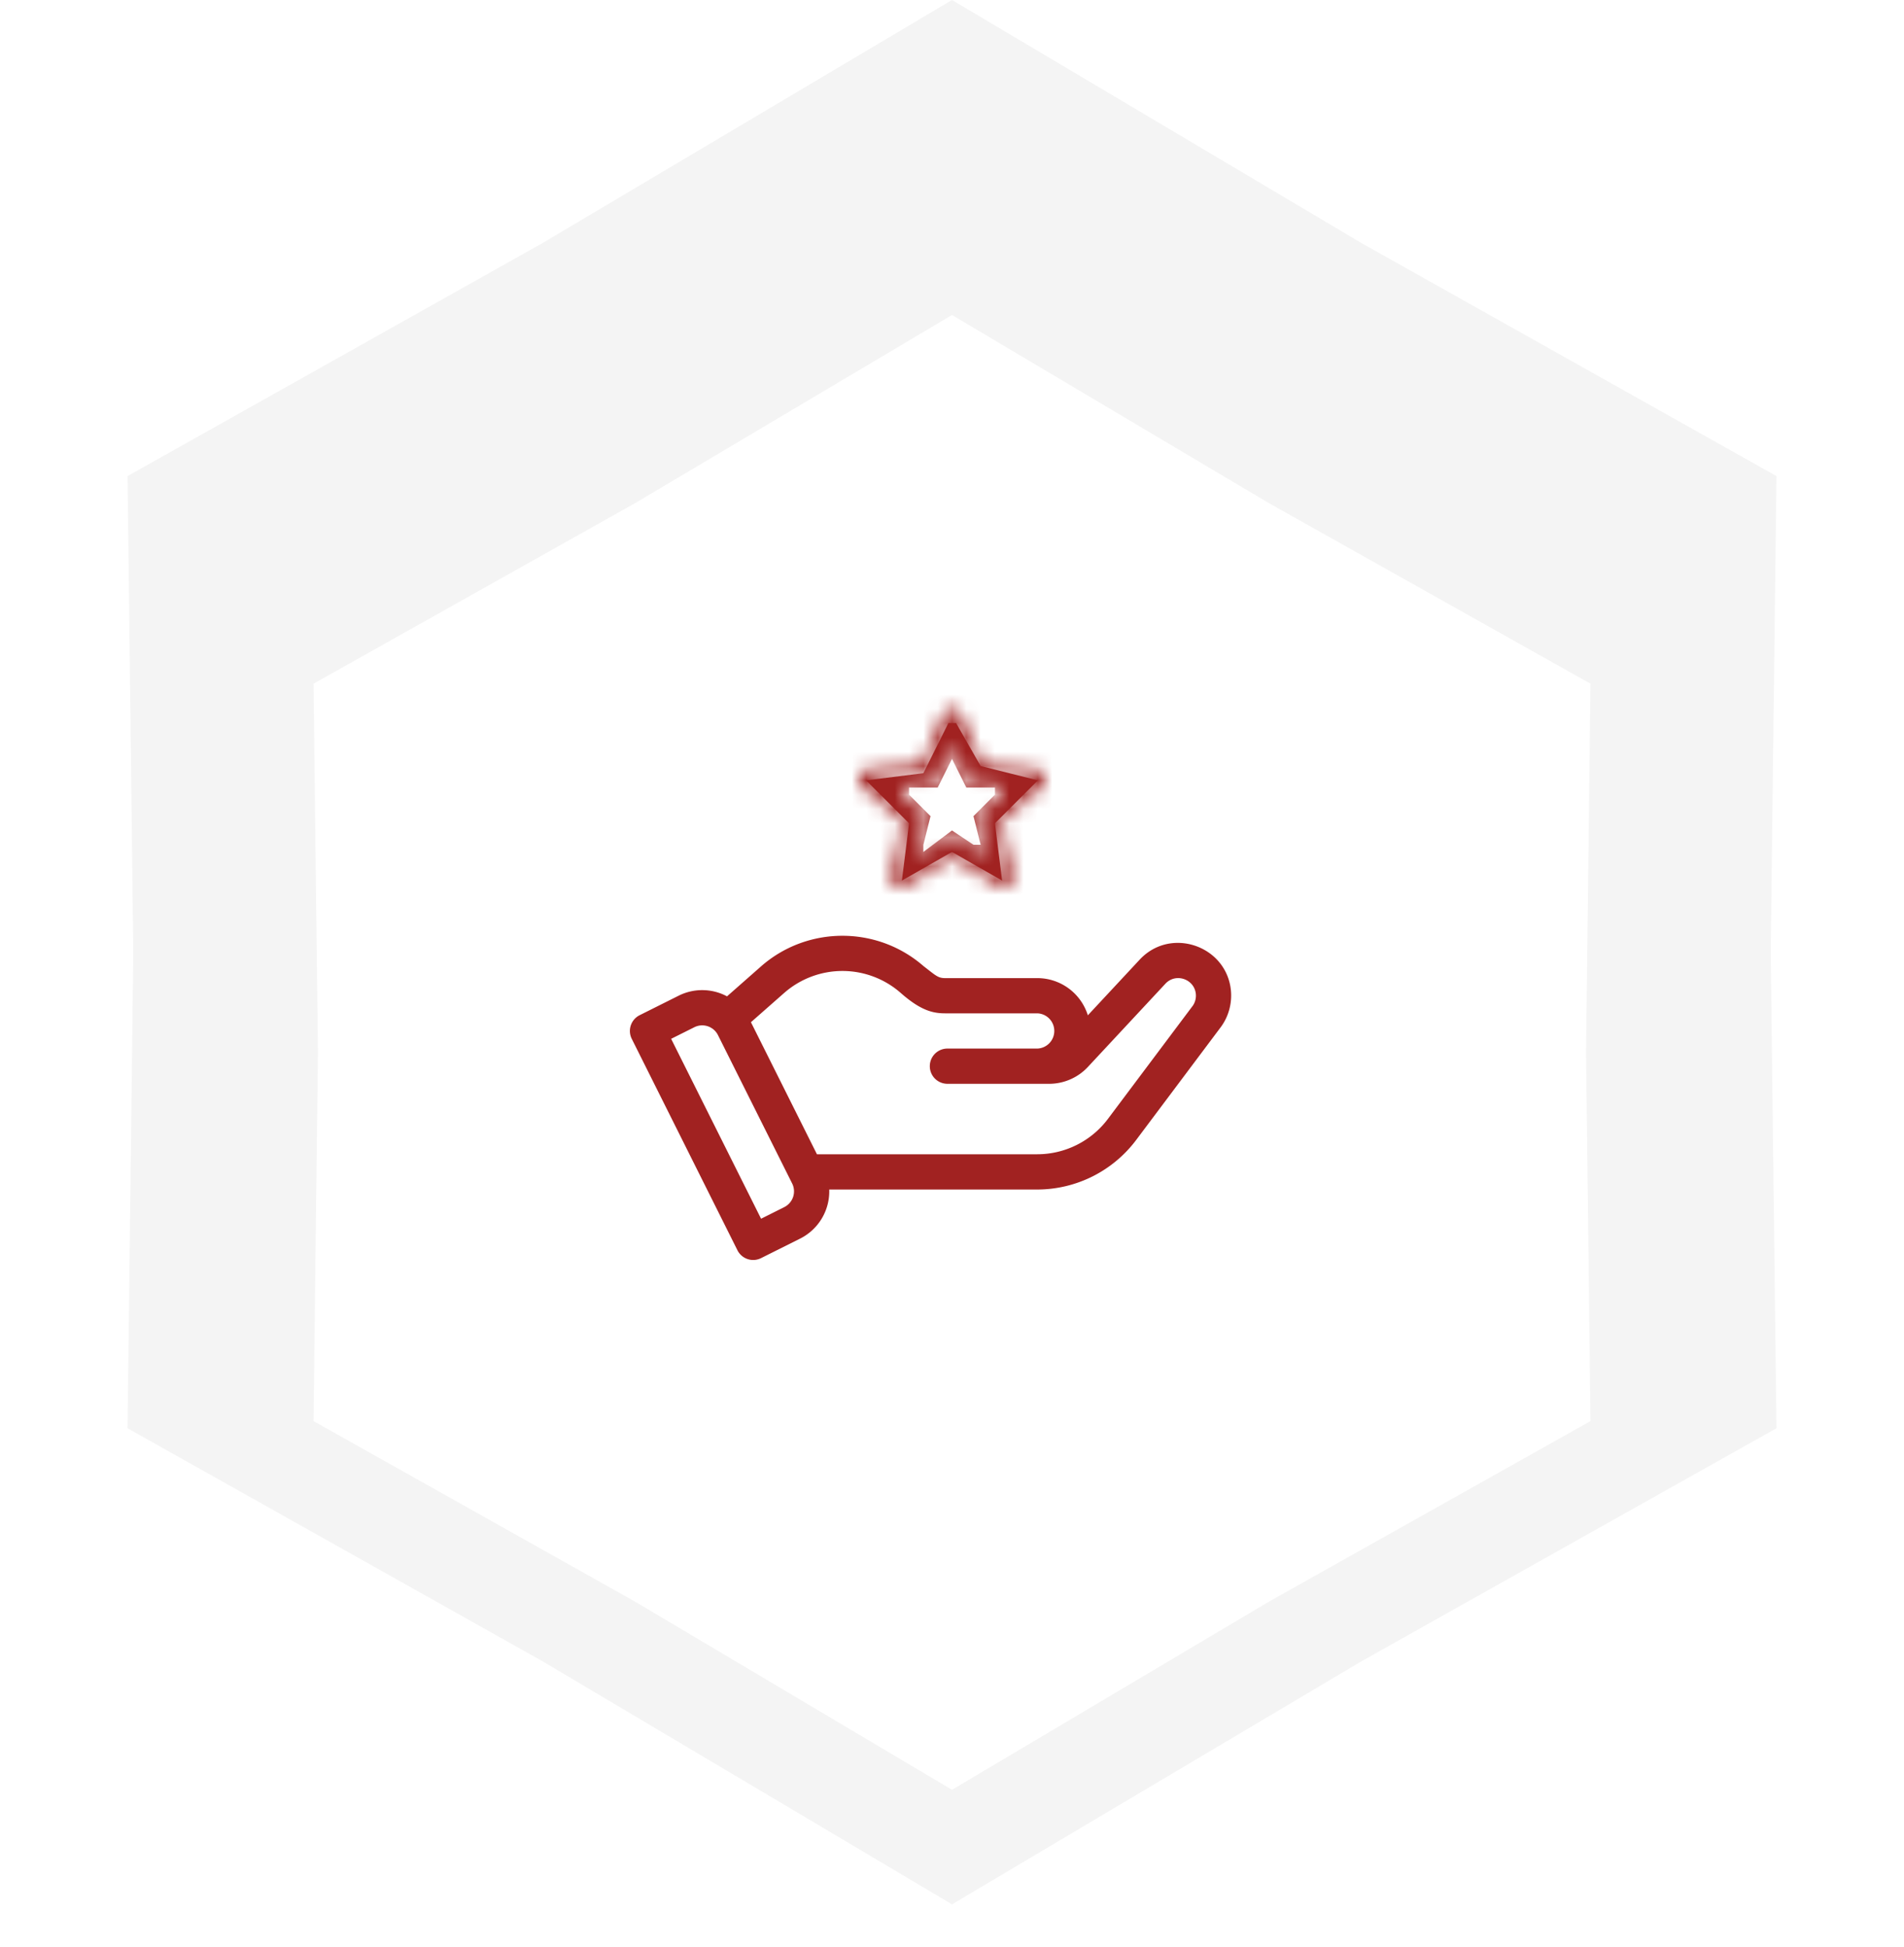
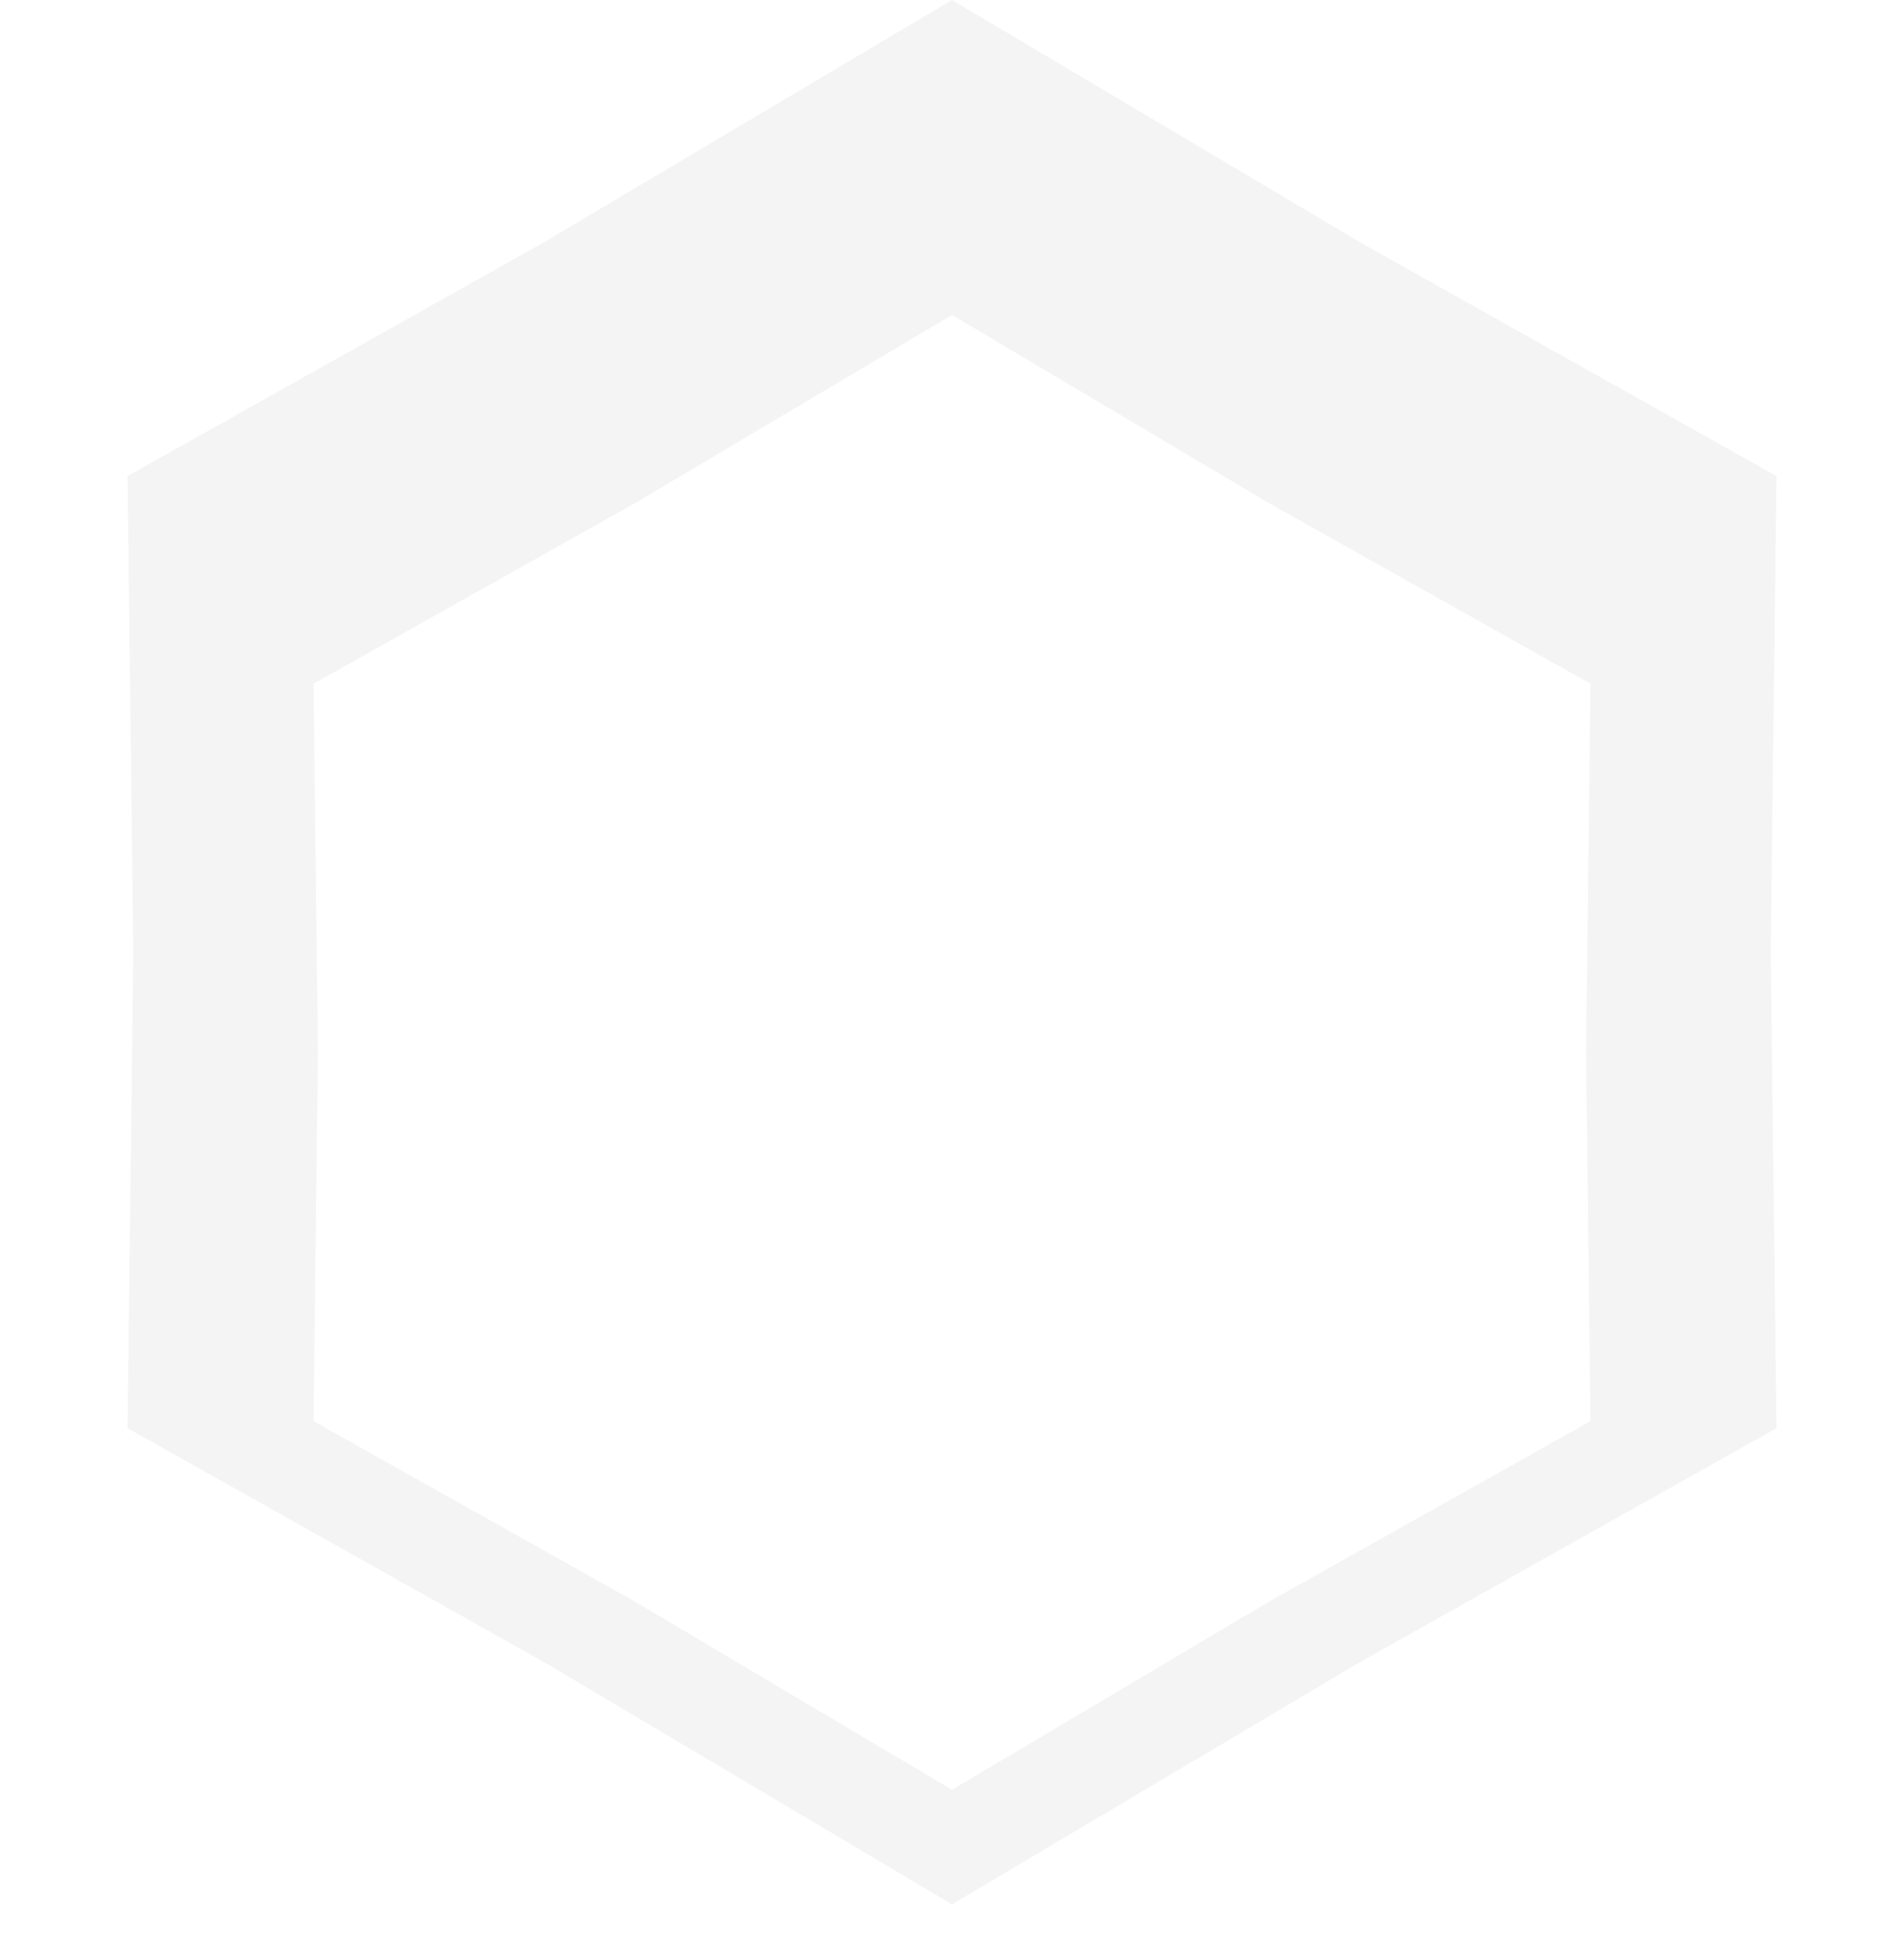
<svg xmlns="http://www.w3.org/2000/svg" width="133" height="136" viewBox="0 0 133 136" fill="none">
  <path d="M66.5 0l28.595 16.972 28.996 16.278-.401 33.25.401 33.25-28.996 16.278L66.5 133l-28.595-16.972L8.909 99.75 9.31 66.5l-.4-33.25 28.995-16.278L66.5 0z" fill="#F4F4F4" />
  <g filter="url(#filter0_d)">
    <path d="M66.5 15l22.145 13.144L111.1 40.75l-.31 25.75.31 25.75-22.455 12.606L66.5 118l-22.145-13.144L21.9 92.25l.31-25.75-.31-25.75 22.455-12.606L66.5 15z" fill="#fff" />
  </g>
  <g clip-path="url(#clip0)">
    <path d="M84.686 66.72c-1.404-1.158-3.624-1.257-5.08.306l-3.617 3.883a3.698 3.698 0 00-3.526-2.597H66.01c-.49 0-.654-.187-1.505-.843-3.243-2.827-8.114-2.818-11.348.027l-2.372 2.089a3.676 3.676 0 00-3.384-.043l-2.72 1.36a1.231 1.231 0 00-.551 1.651l7.382 14.765a1.231 1.231 0 001.651.55l2.721-1.36a3.688 3.688 0 002.04-3.431h14.54a8.654 8.654 0 006.89-3.446l5.906-7.876c1.146-1.526.965-3.765-.574-5.035zM54.783 84.306l-1.62.81-6.282-12.564 1.621-.81a1.23 1.23 0 011.65.55l5.182 10.363a1.23 1.23 0 01-.55 1.65zm28.509-14.028l-5.907 7.876a6.18 6.18 0 01-4.922 2.46H57.066l-4.611-9.222 2.329-2.05a6.167 6.167 0 018.128 0c1.365 1.202 2.214 1.43 3.099 1.43h6.453a1.231 1.231 0 010 2.46H66.18a1.23 1.23 0 000 2.461h7.109a3.702 3.702 0 002.701-1.175l5.417-5.815c.495-.532 1.255-.487 1.72-.08.488.427.54 1.156.166 1.655z" fill="#A12221" />
    <g clip-path="url(#clip1)">
-       <path d="M66.5 50l-2 4-4 .5 3 3-.5 4 3.5-2 3.5 2-.5-4 3-3-4-1-2-3.5z" fill="#A12221" />
      <path d="M65 57l-.5 2v.5l2-1.5 1.5 1h.5l-.5-2 1.5-1.5V55h-2l-1-2-1 2h-2v.5L65 57z" fill="#fff" />
    </g>
    <mask id="path-6-inside-1" fill="#fff">
-       <path d="M62.91 61.958a.691.691 0 01-.673-.845l.836-3.684-2.837-2.487a.69.69 0 01.392-1.21l3.753-.34 1.484-3.472a.69.69 0 011.27 0l1.484 3.472 3.752.34a.69.69 0 01.393 1.21l-2.836 2.487.836 3.683a.69.69 0 01-1.028.747L66.5 59.925l-3.236 1.935a.692.692 0 01-.354.098zm3.59-2.866a.69.69 0 01.354.098l3.054 1.827-.79-3.477a.691.691 0 01.22-.674l2.678-2.348-3.543-.322a.69.69 0 01-.574-.419L66.5 50.501l-1.4 3.277a.688.688 0 01-.573.417l-3.544.322 2.678 2.348a.69.69 0 01.22.674l-.79 3.477 3.055-1.826a.693.693 0 01.354-.098z" />
-     </mask>
+       </mask>
    <path d="M48.111 44.6v.002l32.482 17.717v-.001L48.111 44.6zm4.294 17.715L84.89 44.602 52.404 62.314zm10.1-.488L40.792 91.785l.017.011.016.012 21.68-29.982zm-.269-.714l-36.081-8.191-.003.01-.002.01 36.086 8.171zm.837-3.684l36.082 8.191 4.877-21.483L87.469 29.61 63.073 57.429zm-2.837-2.487l24.396-27.818-.031-.028-.032-.027-24.333 27.873zm-.202-.734L24.847 42.766l-.003.01-.003.01 35.193 11.422zm.594-.475l-3.345-36.849-.03.003-.03.003 3.405 36.843zm3.753-.341l3.345 36.848 21.999-1.997 8.68-20.312L64.38 53.392zm1.484-3.472L31.86 35.337l-.01.022-.01.022L65.866 49.92zm1.27 0l34.025-14.538-.016-.037-.016-.038L67.135 49.92zm1.484 3.472L34.594 67.929l8.68 20.314 22 1.997 3.345-36.848zm3.752.34l-3.346 36.85h.013l.013.002 3.32-36.851zm.595.476l35.187-11.442-35.187 11.442zm-.202.734L48.431 27.069l-.03.026-.03.026 24.393 27.82zm-2.836 2.487l-24.393-27.82-16.567 14.525 4.878 21.486 36.082-8.191zm.836 3.683l36.088-8.166-.003-.012-.003-.013-36.082 8.191zm-.269.714L48.82 31.84l-.016.011-.016.012 21.707 29.963zm-.759.033l19.06-31.713-.04-.024-.04-.024-18.98 31.761zM66.5 59.925l18.98-31.76-18.985-11.346-18.983 11.35L66.5 59.925zm-3.236 1.935l18.892 31.814.048-.029.048-.029L63.264 61.86zm3.59-2.67l18.992-31.754-.056-.033-.056-.034-18.88 31.821zm3.054 1.827L50.916 92.77l74.218 44.389-19.144-84.334-36.082 8.19zm-.79-3.477l36.083-8.191-.003-.011-.002-.011-36.077 8.213zm.22-.674L93.71 84.704l.011-.01.012-.01-24.396-27.818zm2.678-2.348l24.396 27.817 64.842-56.866-85.892-7.8-3.346 36.849zm-3.543-.322l-3.367 36.846.01.001.01.001 3.347-36.848zm-.574-.419l34.063-14.445-.017-.04-.017-.04-34.03 14.525zM66.5 50.501l34.03-14.526-34.012-79.683-34.042 79.67L66.5 50.5zm-1.4 3.277L31.076 39.24l-.031.072-.031.073L65.1 53.778zm-.573.417l3.346 36.848.014-.001.015-.001-3.375-36.846zm-3.544.322l-3.345-36.849-85.891 7.799 64.84 56.867 24.396-27.817zm2.678 2.348L39.265 84.683l.013.01.013.012 24.37-27.84zm.22.674l-36.066-8.263-.01.04-.008.038L63.88 57.54zm-.79 3.477l-36.083-8.185-19.122 84.302 74.193-44.36-18.987-31.757zm3.055-1.826L47.254 27.377l-.048.028-.048.028L66.146 59.19zM62.91 24.958a36.31 36.31 0 0121.275 6.886l-43.36 59.965a37.69 37.69 0 0022.085 7.15v-74zm21.308 6.91a36.308 36.308 0 0114.105 37.416L26.15 52.942a37.691 37.691 0 0014.642 38.844l43.426-59.919zm14.1 37.436l.837-3.684L26.99 49.238l-.837 3.684 72.164 16.382zm-10.85-39.693l-2.836-2.487L35.841 82.76l2.836 2.487 48.792-55.636zm-2.899-2.543A36.31 36.31 0 0195.227 65.63L24.84 42.786a37.69 37.69 0 0011.063 40.029l48.665-55.746zM95.22 65.65a36.309 36.309 0 01-31.186 24.927L57.222 16.89a37.69 37.69 0 00-32.375 25.876L95.22 65.65zM63.974 90.581l3.752-.34-6.69-73.697-3.753.34 6.69 73.697zm34.43-22.65l1.484-3.472L31.841 35.38l-1.484 3.472L98.405 67.93zm1.466-3.428C94.174 77.784 81.09 86.5 66.5 86.5v-74c-15.144 0-28.726 9.045-34.64 22.837l68.01 29.166zM66.5 86.5a36.309 36.309 0 01-33.357-21.969l67.985-29.224C95.206 21.53 81.63 12.5 66.5 12.5v74zM33.11 64.456l1.484 3.473 68.05-29.074-1.484-3.472-68.05 29.073zM65.274 90.24l3.752.341 6.692-73.697-3.752-.34-6.692 73.696zm3.778.344c-14.564-1.313-26.806-11.2-31.272-24.935l70.374-22.883c-4.638-14.26-17.345-24.522-32.462-25.884l-6.64 73.701zM37.78 65.648a36.31 36.31 0 0110.652-38.58l48.666 55.746c11.421-9.97 15.706-25.748 11.056-40.049L37.779 65.65zM48.372 27.12l-2.836 2.487L94.32 85.25l2.836-2.487-48.786-55.64zm-14.526 38.5l.836 3.684 72.164-16.383-.836-3.684L33.846 65.62zm.83 3.659c-3.191-14.105 2.29-28.87 14.144-37.44l43.35 59.974c12.303-8.893 17.995-24.219 14.681-38.866L34.677 69.28zm14.112-37.416a36.31 36.31 0 0140.008-1.717l-38.12 63.426a37.69 37.69 0 0041.527-1.783L48.788 31.863zm39.928-1.765l-3.236-1.934-37.96 63.522 3.236 1.934 37.96-63.522zM47.512 28.17l-3.236 1.935 37.976 63.512 3.236-1.935L47.512 28.17zm-3.14 1.878a36.308 36.308 0 0118.538-5.089v74a37.7 37.7 0 0019.246-5.284L44.372 30.047zM66.5 96.092a36.307 36.307 0 01-18.525-5.08l37.759-63.643A37.693 37.693 0 0066.5 22.092v74zm-18.638-5.148l3.054 1.827L88.9 29.263l-3.054-1.827-37.984 63.508zm58.128-38.118l-.789-3.477L33.037 65.73l.79 3.477 72.163-16.38zm-.794-3.5a36.31 36.31 0 01-11.485 35.378L44.965 29.028a37.69 37.69 0 00-11.923 36.725l72.154-16.426zM93.734 84.684l2.678-2.349L47.62 26.7l-2.678 2.349 48.792 55.635zM75.362 17.669l-3.543-.322-6.692 73.697 3.543.322 6.692-73.697zm-3.523-.32a36.309 36.309 0 0130.123 21.983l-68.127 28.89a37.69 37.69 0 0031.271 22.82L71.84 17.35zm30.089 21.903l-1.398-3.277-68.06 29.05 1.399 3.277 68.059-29.05zm-69.452-3.29l-1.4 3.277 68.048 29.077 1.4-3.277-68.048-29.077zm-1.462 3.423a36.312 36.312 0 0130.139-22.036l6.749 73.692a37.688 37.688 0 0031.283-22.87L31.014 39.385zm30.168-22.039l-3.544.322 6.691 73.697 3.544-.322-6.692-73.697zM36.587 82.334l2.678 2.349 48.793-55.635-2.678-2.349-48.793 55.635zm2.704 2.371a36.31 36.31 0 01-11.476-35.429l72.13 16.526a37.69 37.69 0 00-11.913-36.777l-48.741 55.68zm-11.494-35.35l-.789 3.476 72.167 16.37.789-3.477-72.167-16.37zM82.08 92.772l3.054-1.826-37.975-63.514-3.054 1.826L82.08 92.773zm2.959-1.77a36.308 36.308 0 01-18.538 5.09v-74a37.693 37.693 0 00-19.246 5.284l37.784 63.627z" fill="#A12221" mask="url(#path-6-inside-1)" />
    <mask id="path-8-inside-2" fill="#fff">
      <path d="M64.567 59.5a.361.361 0 01-.218-.074.397.397 0 01-.145-.4l.45-2.07-1.527-1.398a.399.399 0 01-.109-.413.376.376 0 01.32-.267l2.02-.191.8-1.951a.372.372 0 01.342-.236c.149 0 .283.093.342.236l.799 1.95 2.02.192a.375.375 0 01.32.267.399.399 0 01-.108.413l-1.527 1.397.45 2.07a.397.397 0 01-.145.4.359.359 0 01-.409.02L66.5 58.357l-1.743 1.087a.361.361 0 01-.19.055zm1.933-1.61c.066 0 .132.018.19.055l1.645 1.026-.425-1.954a.398.398 0 01.118-.378l1.442-1.32-1.908-.18a.373.373 0 01-.309-.236l-.753-1.84-.754 1.84a.372.372 0 01-.308.235l-1.908.18 1.442 1.32c.103.095.148.24.117.379l-.424 1.954 1.644-1.026a.361.361 0 01.191-.055z" />
    </mask>
    <path d="M48.948 46.154v.001l32.79 17.14-32.79-17.14zm2.312 17.138l32.792-17.136v-.001L51.26 63.292zm13.089-3.866L42.03 88.937l.016.012.016.013L64.35 59.425zm-.145-.4L28.05 51.16l-.002.01-.002.01 36.158 7.845zm.45-2.07l36.155 7.865 4.524-20.795-15.7-14.367-24.978 27.296zm-1.527-1.398l24.98-27.296-.032-.029-.031-.028-24.917 27.353zm-.109-.413L27.694 44.137l-.003.01-.003.01 35.33 10.988zm.32-.267l-3.49-36.835-.031.003-.032.003 3.553 36.83zm2.02-.191l3.49 36.835 22.273-2.11 8.478-20.704-34.24-14.021zm.8-1.951L31.935 38.67l-.009.022-.008.021 34.24 14.022zm.684 0l34.241-14.02-.015-.037-.015-.036-34.21 14.093zm.799 1.95L33.4 68.707l8.477 20.705 22.274 2.11 3.49-36.834zm2.02.192l-3.49 36.835.014.002h.013l3.463-36.837zm.32.267l35.325-11.008-35.324 11.008zm-.108.413L44.956 28.205l-.03.027-.03.027 24.977 27.299zm-1.527 1.397L43.37 29.657 27.667 44.024 32.19 64.82l36.155-7.866zm.45 2.07l36.16-7.842-.003-.012-.003-.012-36.154 7.866zm-.145.4l-22.28-29.538-.017.012-.015.011L68.65 59.426zm-.409.02l19.659-31.346-.04-.026-.04-.025-19.579 31.396zM66.5 58.357l19.578-31.396L66.494 14.75l-19.58 12.217L66.5 58.357zm-1.743 1.087l19.49 31.451.048-.03.048-.03-19.586-31.391zm1.934-1.5l19.59-31.389-.057-.035-.057-.035-19.476 31.459zm1.644 1.026l-19.59 31.39 74.383 46.422-18.638-85.676-36.155 7.865zm-.425-1.954l36.155-7.865-.003-.01-.002-.011-36.15 7.886zm.118-.378l24.956 27.316.012-.01.011-.01-24.979-27.296zm1.442-1.32l24.98 27.296 61.484-56.268-82.973-7.863-3.49 36.835zm-1.908-.18l-3.511 36.833h.01l.01.002 3.491-36.836zm-.309-.236l34.278-13.93-.016-.039-.016-.039-34.246 14.008zm-.753-1.84l34.246-14.009-34.228-83.677L32.259 39.04 66.5 53.062zm-.754 1.84l-34.24-14.02-.03.07-.028.071 34.298 13.88zm-.308.235l3.49 36.835.015-.001.015-.002-3.52-36.832zm-1.908.18l-3.49-36.834-82.974 7.861 61.484 56.27 24.98-27.295zm1.442 1.32l-24.98 27.295.013.012.012.012 24.955-27.319zm.117.379L28.95 49.082l-.008.038-.008.037 36.155 7.86zm-.424 1.954l-36.156-7.86-18.617 85.644L84.25 90.362 64.665 58.971zm1.644-1.026L46.82 26.494l-.048.03-.048.03 19.585 31.39zM64.567 22.5a36.64 36.64 0 0122.068 7.39L42.063 88.962A37.36 37.36 0 0064.567 96.5v-74zm22.1 7.415c11.783 8.91 16.609 23.53 13.696 36.956L28.046 51.18c-2.98 13.73 1.96 28.664 13.985 37.758l44.636-59.022zm13.692 36.976l.45-2.07L28.5 49.09l-.45 2.07 72.309 15.73zM89.633 29.659l-1.527-1.397L38.15 82.853l1.527 1.398 49.957-54.592zm-1.589-1.454c10.792 9.83 14.411 24.729 10.305 37.93l-70.661-21.98c-4.198 13.498-.493 28.72 10.522 38.755l49.833-54.705zm10.299 37.948C94.19 79.479 82.323 90.219 66.89 91.707L59.785 18.05C44.057 19.567 31.94 30.515 27.694 44.138l70.649 22.015zm-31.515 25.56l2.02-.191-6.979-73.67-2.02.191 6.979 73.67zm32.771-23.005l.799-1.95-68.48-28.044-.8 1.951L99.6 68.708zm.781-1.907C95.04 79.794 82.136 89.5 66.5 89.5v-74c-15.934 0-29.107 9.89-34.565 23.171l68.445 28.13zM66.5 89.5c-15.621 0-28.52-9.688-33.869-22.672l68.422-28.185C95.587 25.373 82.419 15.5 66.5 15.5v74zM32.601 66.755l.799 1.951 68.482-28.039-.799-1.95-68.482 28.038zm31.55 24.767l2.02.191 6.98-73.67-2.02-.191-6.98 73.67zm2.047.194c-15.543-1.461-27.402-12.281-31.54-25.563l70.648-22.016c-4.231-13.577-16.34-24.607-32.181-26.096l-6.927 73.675zm-31.54-25.563c-4.103-13.165-.53-28.084 10.298-37.948L94.79 82.91c11.052-10.068 14.711-25.312 10.516-38.772L34.657 66.153zm10.239-37.894l-1.527 1.398 49.952 54.596 1.527-1.397-49.952-54.597zM32.19 64.821l.45 2.07 72.309-15.732-.45-2.07L32.19 64.821zm.445 2.045c-2.905-13.4 1.895-28.049 13.734-36.98l44.563 59.079c12.081-9.113 16.994-24.078 14.023-37.782l-72.32 15.683zM46.34 29.91c12.07-9.126 28.609-9.933 41.56-1.81L48.583 90.79c13.205 8.282 30.066 7.46 42.38-1.848l-44.625-59.03zm41.481-1.862l-1.742-1.086-39.156 62.792 1.742 1.086L87.82 28.048zm-40.906-1.081l-1.742 1.087 39.171 62.782 1.743-1.087-39.172-62.782zm-1.646 1.027A36.64 36.64 0 0164.567 22.5v74a37.36 37.36 0 0019.68-5.604L45.268 27.994zM66.5 94.89a36.64 36.64 0 01-19.286-5.486l38.953-62.918A37.362 37.362 0 0066.5 20.89v74zm-19.4-5.557l1.645 1.026 39.18-62.776-1.644-1.027L47.1 89.333zm57.39-38.227l-.425-1.954-72.31 15.73.426 1.954 72.309-15.73zm-.43-1.975c2.711 12.427-1.195 25.797-11.076 34.824L43.072 29.323C32.985 38.538 28.989 52.199 31.76 64.904l72.3-15.773zM93.007 83.934l1.442-1.32-49.958-54.59-1.442 1.32 49.958 54.59zm-20.046-65.45l-1.908-.18-6.981 73.67 1.908.18 6.98-73.67zm-1.887-.178c14.204 1.354 25.56 10.619 30.457 22.668L32.975 68.833C37.98 81.146 49.572 90.59 64.05 91.972l7.024-73.666zm30.425 22.59l-.753-1.842L32.254 67.07l.753 1.841L101.5 40.895zm-69.24-1.855l-.754 1.842 68.482 28.041.754-1.841L32.259 39.04zm-.811 1.983c4.91-12.134 16.314-21.365 30.47-22.718l7.04 73.664c14.43-1.379 26.07-10.79 31.086-23.187L31.448 41.024zm30.5-22.721l-1.908.18 6.98 73.67 1.908-.18-6.98-73.67zM38.55 82.613l1.442 1.32 49.96-54.59-1.443-1.32-49.96 54.59zm1.467 1.344c-9.874-9.02-13.805-22.405-11.067-34.875l72.279 15.87c2.799-12.748-1.223-26.424-11.303-35.632L40.017 83.957zm-11.083-34.8l-.425 1.954 72.311 15.72.425-1.954-72.311-15.72zM84.25 90.362l1.644-1.026-39.17-62.783-1.644 1.026 39.17 62.783zm1.548-.966A36.64 36.64 0 0166.5 94.89v-74c-7.066 0-13.865 2-19.68 5.604l38.978 62.902z" fill="#fff" mask="url(#path-8-inside-2)" />
  </g>
  <defs>
    <clipPath id="clip0">
-       <path fill="#fff" transform="translate(44 46)" d="M0 0h42v42H0z" />
-     </clipPath>
+       </clipPath>
    <clipPath id="clip1">
      <path fill="#fff" transform="translate(60 50.5)" d="M0 0h13v13H0z" />
    </clipPath>
    <filter id="filter0_d" x="10.9" y="11" width="111.201" height="125" filterUnits="userSpaceOnUse" color-interpolation-filters="sRGB">
      <feFlood flood-opacity="0" result="BackgroundImageFix" />
      <feColorMatrix in="SourceAlpha" type="matrix" values="0 0 0 0 0 0 0 0 0 0 0 0 0 0 0 0 0 0 127 0" />
      <feOffset dy="7" />
      <feGaussianBlur stdDeviation="5.5" />
      <feColorMatrix type="matrix" values="0 0 0 0 0 0 0 0 0 0.255 0 0 0 0 0.361 0 0 0 0.3 0" />
      <feBlend mode="normal" in2="BackgroundImageFix" result="effect1_dropShadow" />
      <feBlend mode="normal" in="SourceGraphic" in2="effect1_dropShadow" result="shape" />
    </filter>
  </defs>
</svg>